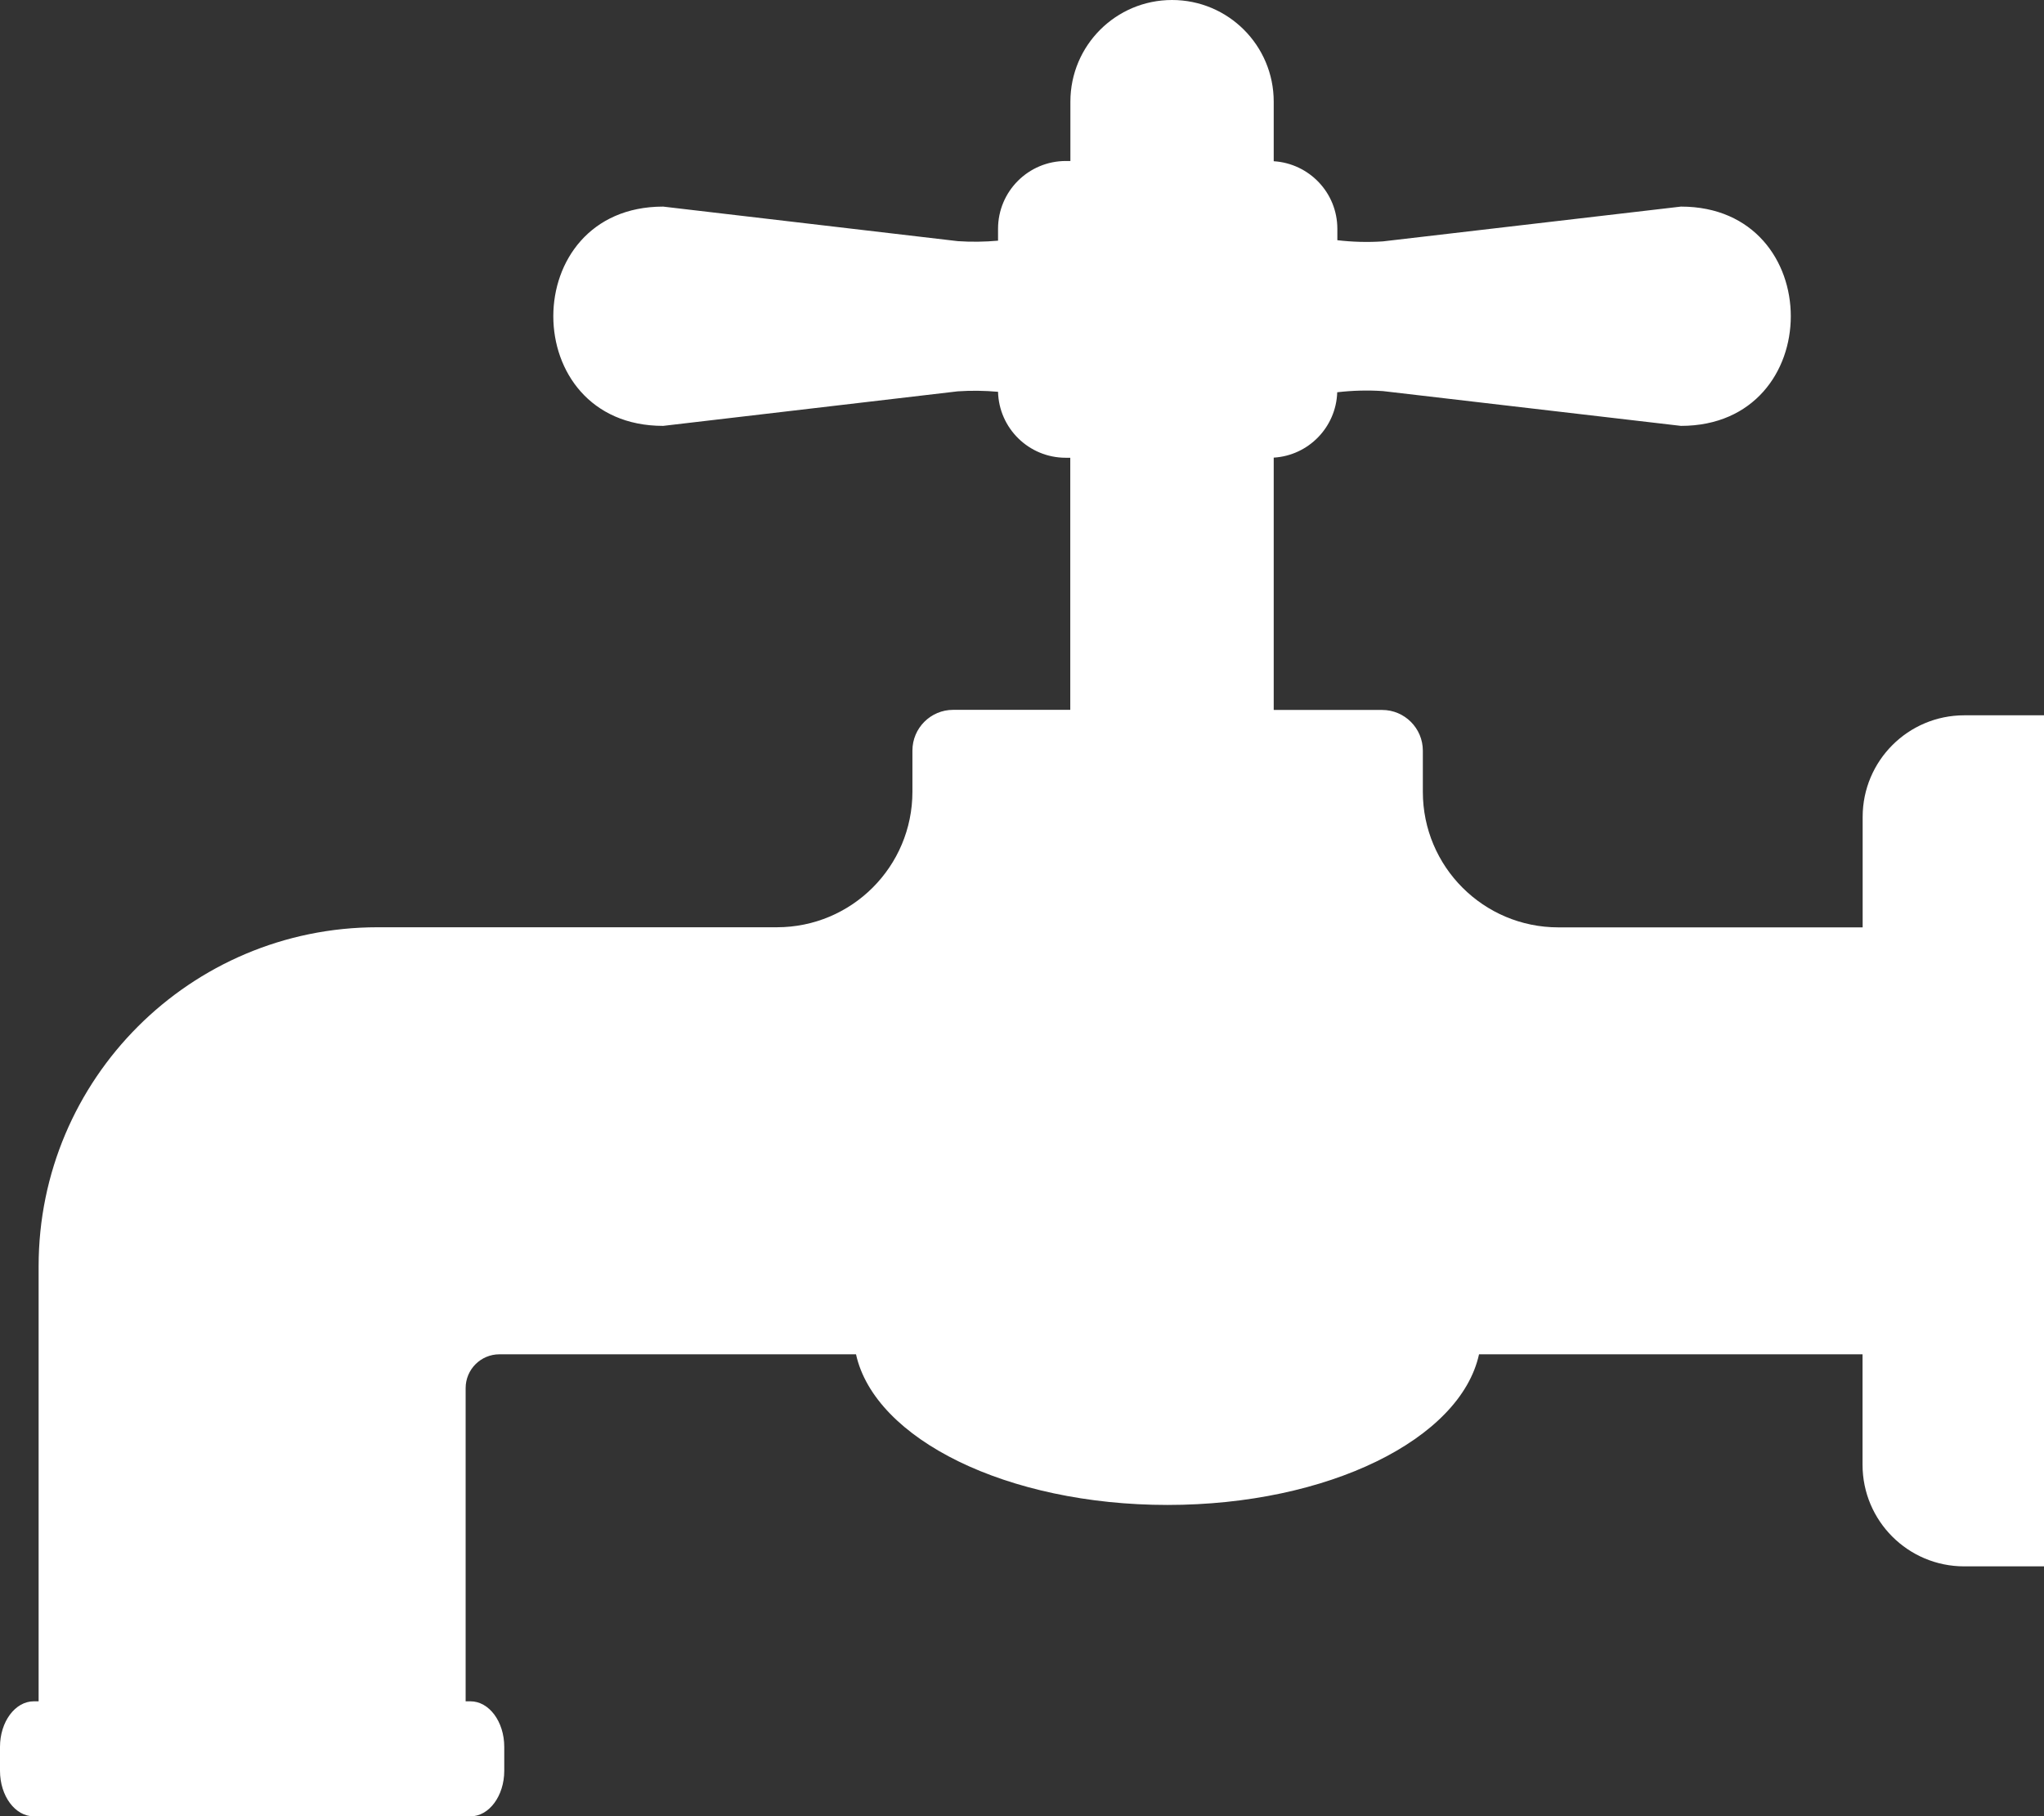
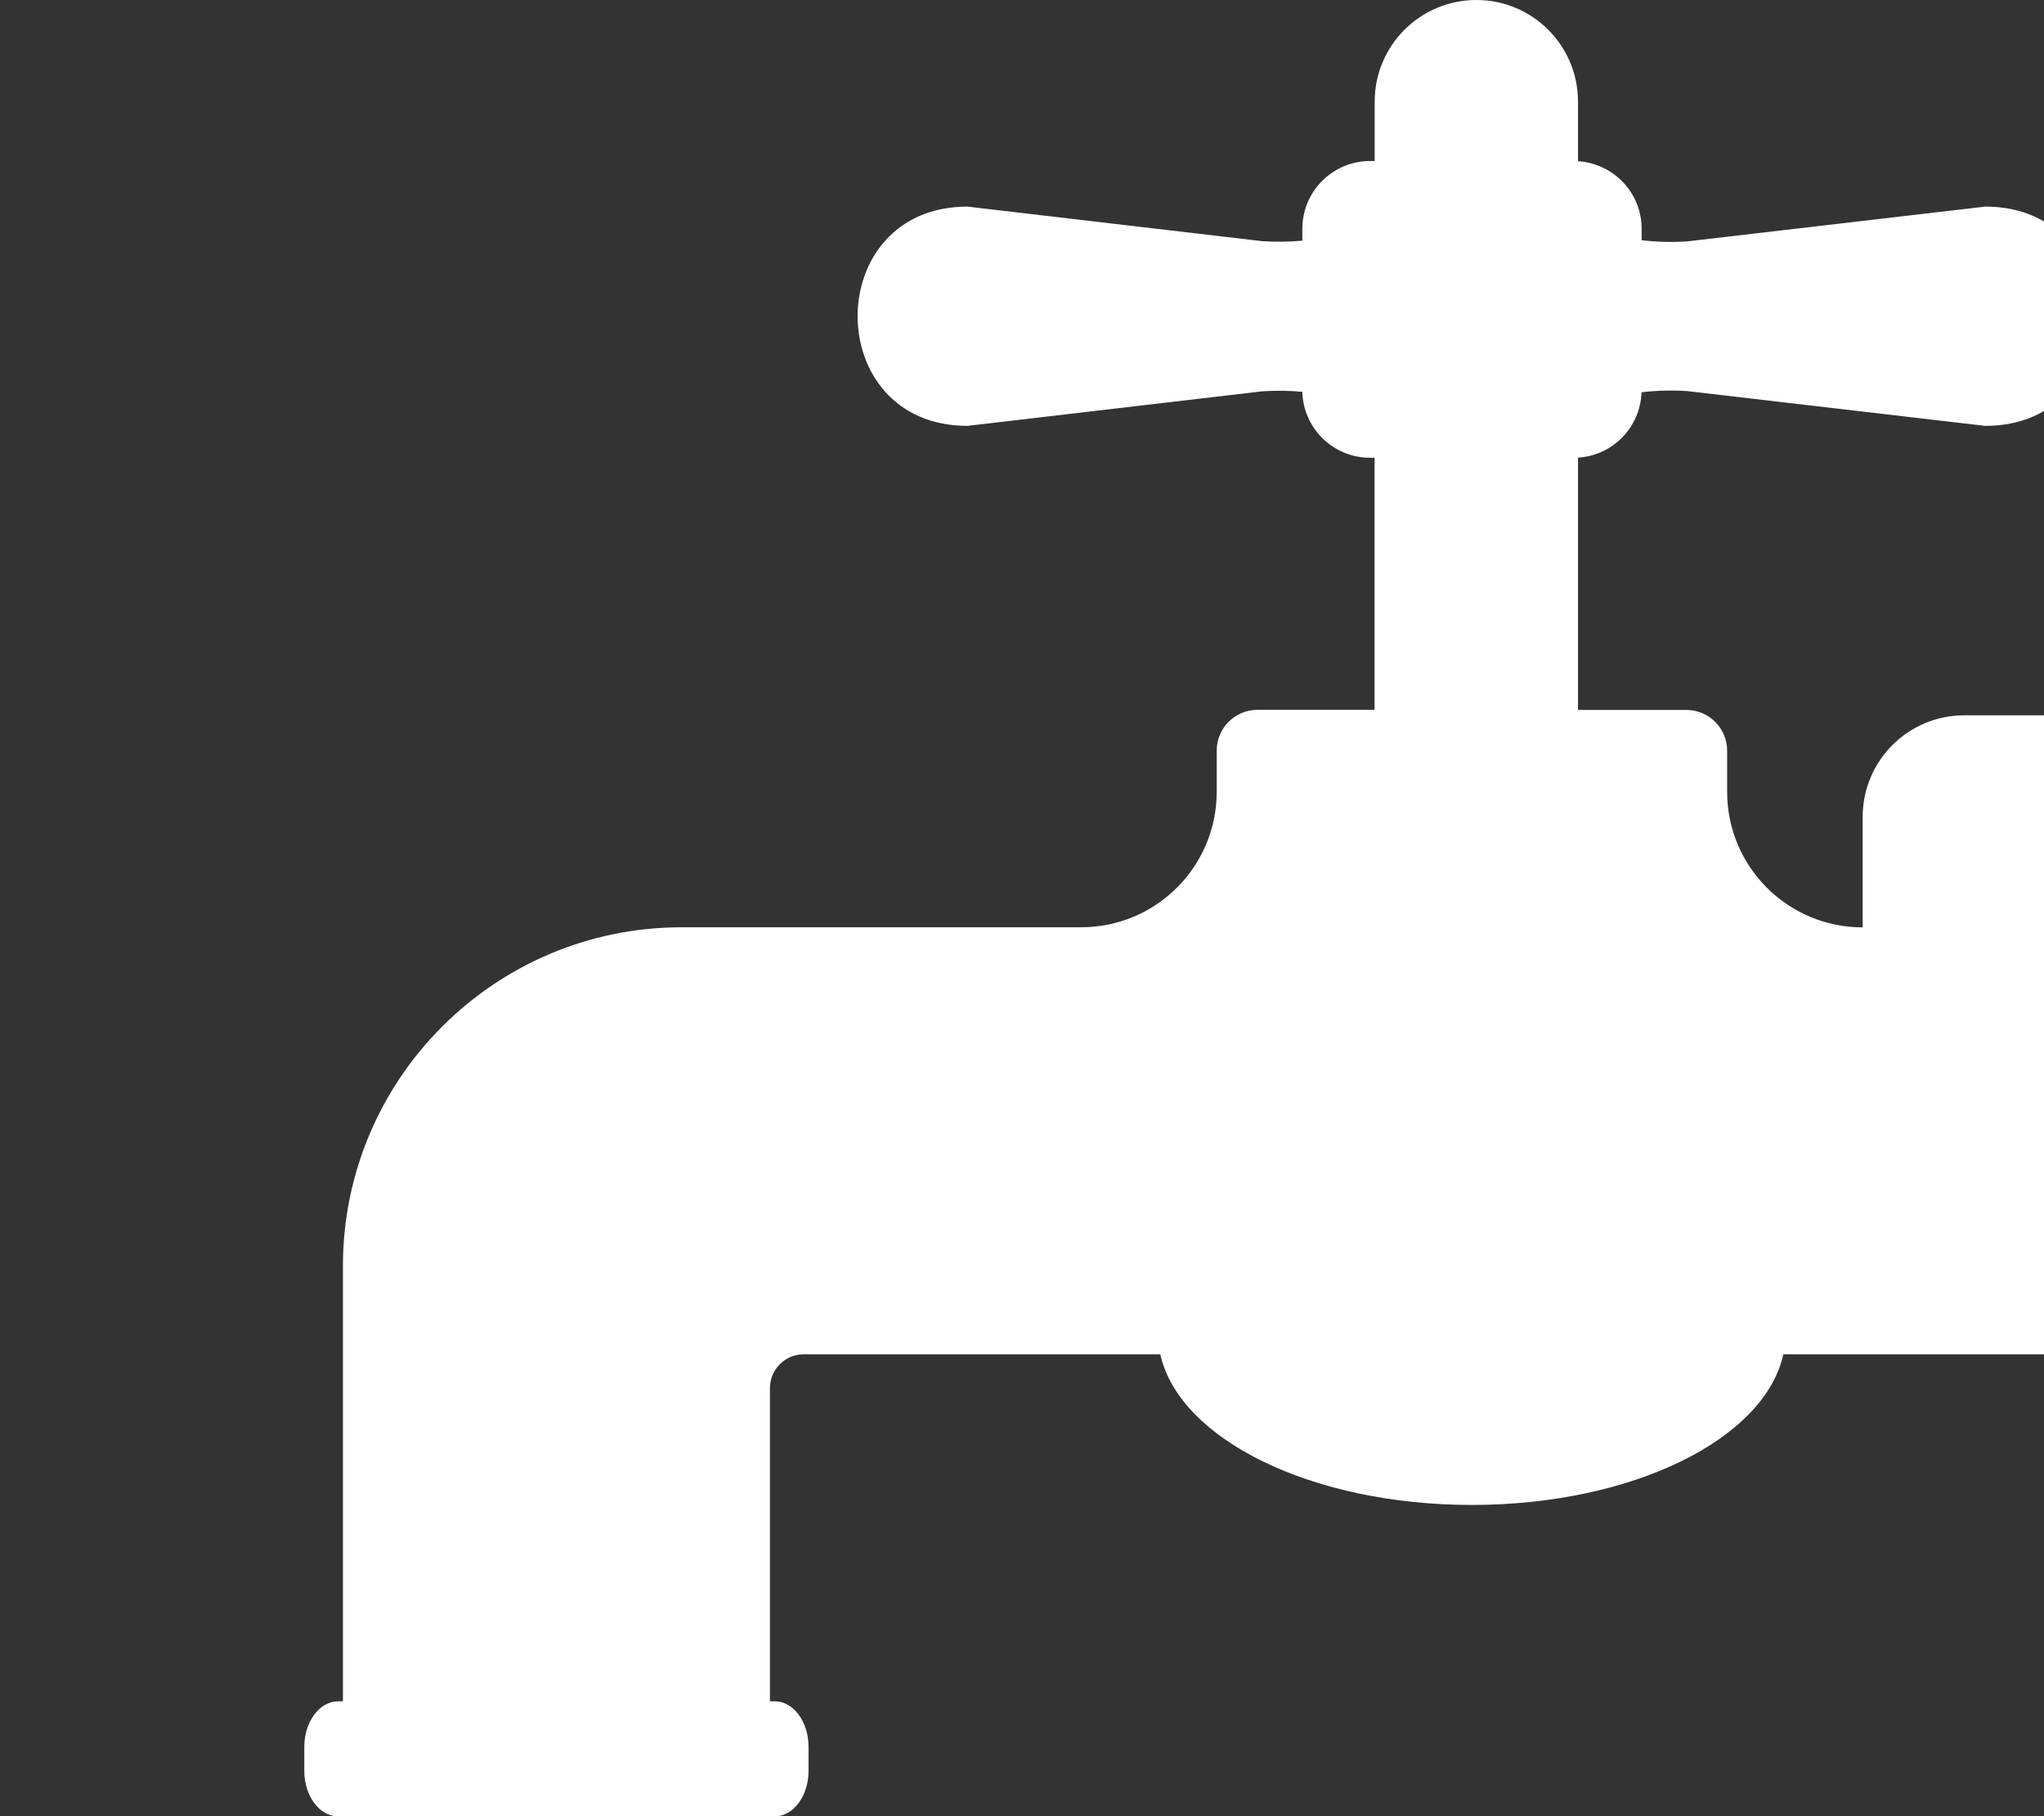
<svg xmlns="http://www.w3.org/2000/svg" id="_ÎÓÈ_1" viewBox="0 0 175.72 156.14">
  <rect x="0" y="0" width="175.72" height="156.14" fill="#333333" stroke="none" />
-   <path d="M168.87,61.49c-4.83,0-8.74,3.91-8.74,8.74v9.49h-26.16c-6.44,0-11.65-5.22-11.65-11.65v-3.54c0-1.93-1.57-3.5-3.5-3.5h-9.32v-21.69c2.99-.18,5.36-2.61,5.46-5.62,1.29-.15,2.61-.19,3.93-.1l25.62,2.99c12.59,0,12.59-18.85,0-18.85l-25.62,2.99c-1.31.09-2.63.05-3.92-.1v-.98c0-3.1-2.42-5.62-5.47-5.81v-5.12c0-4.83-3.91-8.74-8.74-8.74s-8.74,3.91-8.74,8.74v5.1h-.39c-3.22,0-5.83,2.61-5.83,5.83v1.02c-1.14.1-2.3.12-3.46.04l-25.33-2.97c-12.59,0-12.59,18.85,0,18.85l25.33-2.97c1.16-.08,2.32-.06,3.46.04.08,3.14,2.65,5.67,5.82,5.67h.39v21.67h-10.07c-1.93,0-3.5,1.57-3.5,3.5v3.54c0,6.44-5.22,11.65-11.65,11.65h-34.33c-16.09,0-29.14,13.04-29.14,29.14v37.4h-.41c-1.61,0-2.91,1.76-2.91,3.92v2.05c0,2.17,1.3,3.92,2.91,3.92h37.53c1.61,0,2.91-1.76,2.91-3.92v-2.05c0-2.17-1.3-3.92-2.91-3.92h-.41v-26.92c0-1.61,1.3-2.91,2.91-2.91h30.65c1.61,7.29,12.98,12.95,26.78,12.95s25.18-5.65,26.78-12.95h32.97v9.49c0,4.83,3.91,8.74,8.74,8.74h6.86V61.49h-6.86.01Z" style="fill:#fff;" />
+   <path d="M168.87,61.49c-4.83,0-8.74,3.91-8.74,8.74v9.49c-6.44,0-11.65-5.22-11.65-11.65v-3.54c0-1.93-1.57-3.5-3.5-3.5h-9.32v-21.69c2.99-.18,5.36-2.61,5.46-5.62,1.29-.15,2.61-.19,3.93-.1l25.62,2.99c12.59,0,12.59-18.85,0-18.85l-25.62,2.99c-1.31.09-2.63.05-3.92-.1v-.98c0-3.1-2.42-5.62-5.47-5.81v-5.12c0-4.83-3.91-8.74-8.74-8.74s-8.74,3.91-8.74,8.74v5.1h-.39c-3.22,0-5.83,2.61-5.83,5.83v1.02c-1.14.1-2.3.12-3.46.04l-25.33-2.97c-12.59,0-12.59,18.85,0,18.85l25.33-2.97c1.16-.08,2.32-.06,3.46.04.08,3.14,2.65,5.67,5.82,5.67h.39v21.67h-10.07c-1.93,0-3.5,1.57-3.5,3.5v3.54c0,6.44-5.22,11.65-11.65,11.65h-34.33c-16.09,0-29.14,13.04-29.14,29.14v37.4h-.41c-1.61,0-2.91,1.76-2.91,3.92v2.05c0,2.17,1.3,3.92,2.91,3.92h37.53c1.61,0,2.91-1.76,2.91-3.92v-2.05c0-2.17-1.3-3.92-2.91-3.92h-.41v-26.92c0-1.61,1.3-2.91,2.91-2.91h30.65c1.61,7.29,12.98,12.95,26.78,12.95s25.18-5.65,26.78-12.95h32.97v9.49c0,4.83,3.91,8.74,8.74,8.74h6.86V61.49h-6.86.01Z" style="fill:#fff;" />
</svg>